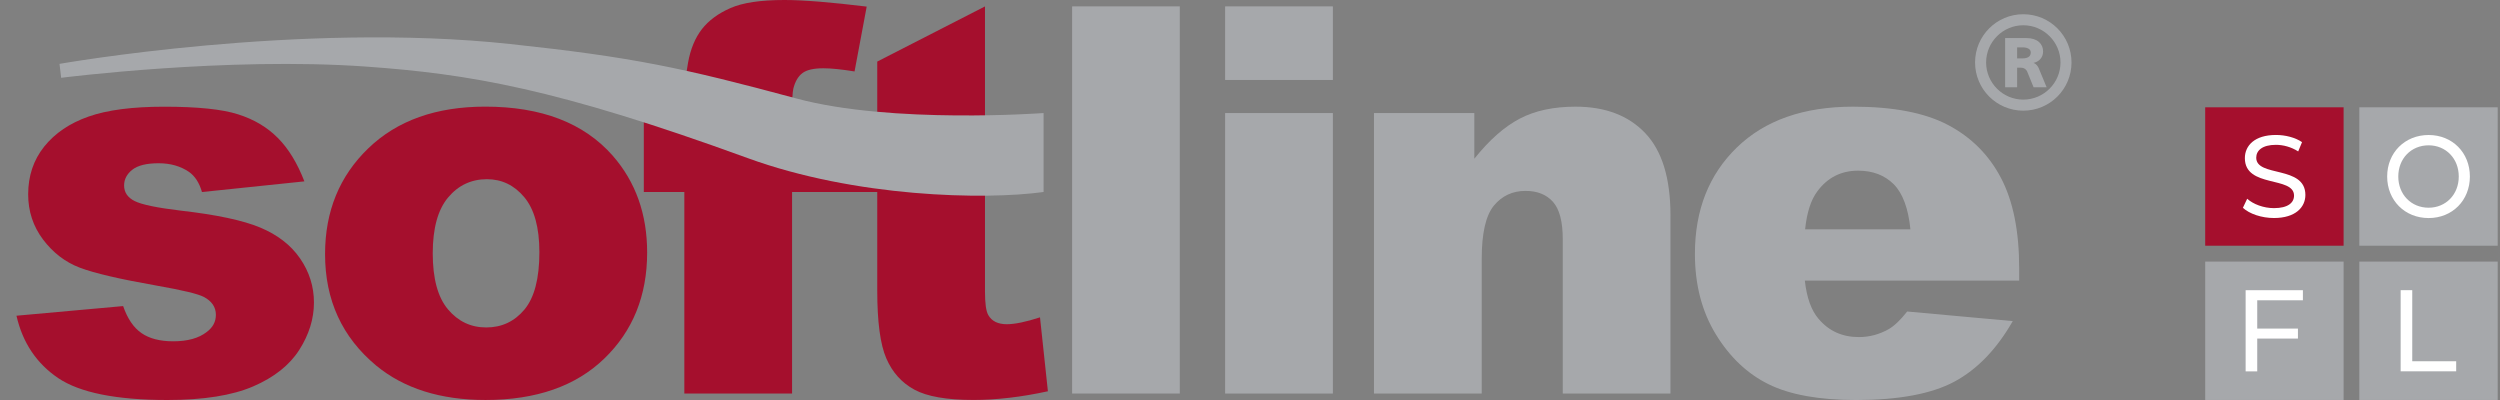
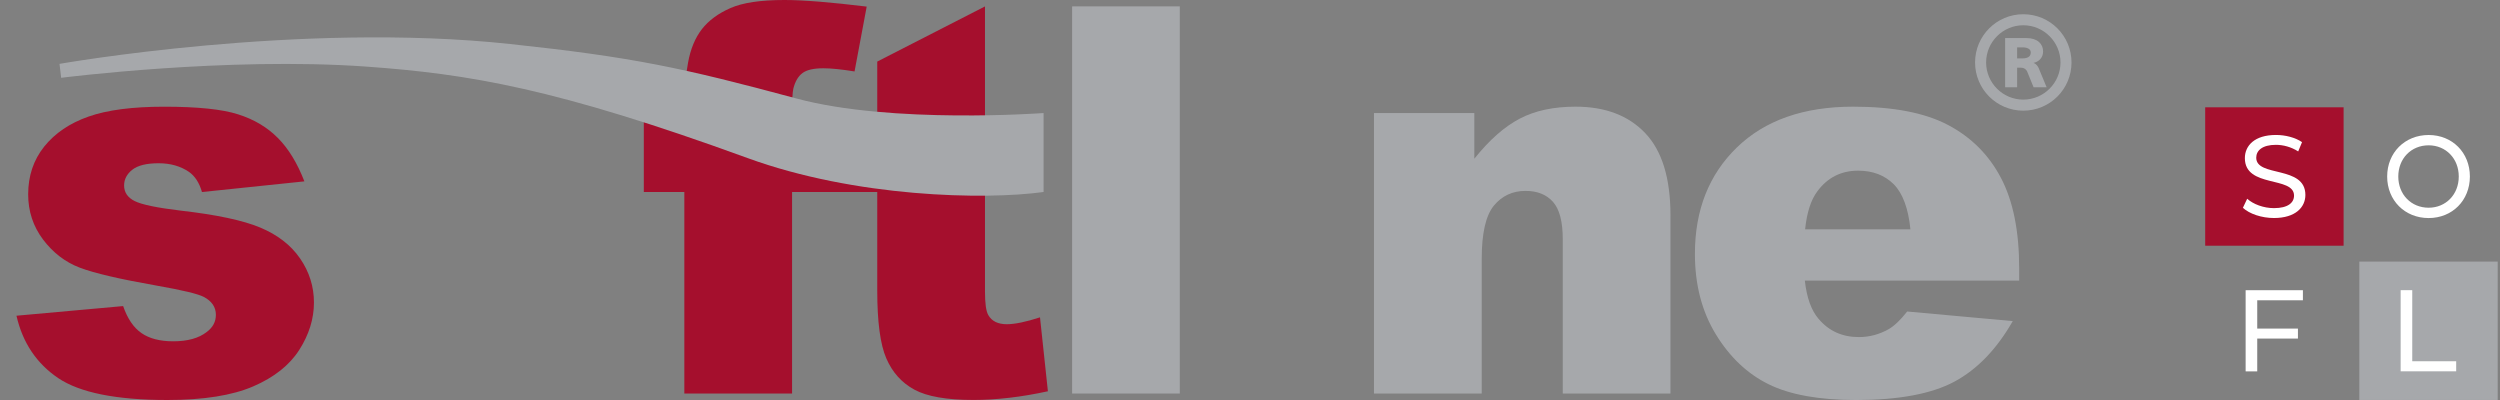
<svg xmlns="http://www.w3.org/2000/svg" width="150" height="24" viewBox="0 0 150 24" fill="none">
  <rect x="0" y="0" width="150" height="24" fill="#808080" stroke="none" />
  <path d="M0.988 18.943L7.388 18.365C7.649 19.123 8.02 19.664 8.494 19.989C8.968 20.316 9.602 20.478 10.393 20.478C11.257 20.478 11.926 20.291 12.4 19.922C12.771 19.647 12.953 19.303 12.953 18.891C12.953 18.425 12.709 18.065 12.218 17.81C11.866 17.63 10.94 17.408 9.443 17.145C7.208 16.752 5.652 16.391 4.783 16.058C3.913 15.726 3.18 15.163 2.583 14.372C1.989 13.581 1.69 12.676 1.69 11.663C1.69 10.553 2.011 9.598 2.653 8.794C3.298 7.991 4.184 7.39 5.311 6.995C6.439 6.597 7.951 6.402 9.848 6.402C11.853 6.402 13.332 6.554 14.285 6.86C15.242 7.162 16.037 7.637 16.673 8.279C17.311 8.921 17.841 9.789 18.263 10.882L12.118 11.522C11.961 10.971 11.7 10.567 11.334 10.31C10.832 9.969 10.225 9.795 9.515 9.795C8.796 9.795 8.268 9.925 7.941 10.182C7.612 10.441 7.446 10.758 7.446 11.127C7.446 11.539 7.657 11.854 8.08 12.063C8.5 12.276 9.42 12.466 10.832 12.636C12.974 12.881 14.566 13.216 15.608 13.651C16.652 14.086 17.451 14.703 18.005 15.507C18.558 16.311 18.837 17.191 18.837 18.152C18.837 19.125 18.543 20.072 17.959 20.989C17.373 21.909 16.451 22.64 15.192 23.184C13.933 23.727 12.216 24 10.043 24C6.976 24 4.793 23.561 3.49 22.685C2.194 21.807 1.357 20.56 0.988 18.943Z" fill="#A50F2D" />
-   <path d="M22.575 21.938C24.245 23.311 26.43 23.999 29.135 23.999C32.163 23.999 34.54 23.172 36.255 21.517C37.97 19.863 38.829 17.74 38.829 15.151C38.829 12.848 38.138 10.907 36.754 9.331C35.031 7.378 32.486 6.398 29.118 6.398C26.171 6.398 23.831 7.229 22.101 8.896C20.37 10.561 19.504 12.678 19.504 15.246C19.502 18.005 20.525 20.235 22.575 21.938ZM26.885 11.85C27.498 11.118 28.277 10.752 29.22 10.752C30.108 10.752 30.856 11.112 31.46 11.835C32.061 12.556 32.363 13.653 32.363 15.128C32.363 16.71 32.063 17.86 31.465 18.575C30.868 19.289 30.102 19.647 29.172 19.647C28.25 19.647 27.486 19.283 26.875 18.558C26.266 17.831 25.964 16.708 25.964 15.192C25.966 13.697 26.272 12.581 26.885 11.85Z" fill="#A50F2D" />
  <path d="M47.524 6.783H50.594V11.52H47.524V23.613H41.06V11.52H38.629V6.783H41.06V6.025C41.06 5.339 41.135 4.585 41.282 3.765C41.429 2.943 41.709 2.27 42.115 1.748C42.523 1.226 43.094 0.804 43.83 0.483C44.565 0.159 45.642 0 47.062 0C48.195 0 49.842 0.133 52.002 0.396L51.273 4.287C50.498 4.161 49.875 4.097 49.399 4.097C48.815 4.097 48.396 4.194 48.142 4.389C47.887 4.583 47.707 4.892 47.601 5.314C47.549 5.544 47.524 6.035 47.524 6.783Z" fill="#A50F2D" />
  <path d="M59.099 11.519V17.49C59.099 18.209 59.165 18.683 59.302 18.913C59.513 19.273 59.88 19.453 60.408 19.453C60.882 19.453 61.545 19.319 62.4 19.041L62.874 23.476C61.28 23.823 59.793 23.997 58.411 23.997C56.808 23.997 55.624 23.792 54.866 23.38C54.105 22.968 53.544 22.345 53.18 21.506C52.815 20.669 52.635 19.311 52.635 17.434V11.519H50.266V6.782H52.635V3.694L59.099 0.385V6.782V11.519Z" fill="#A50F2D" />
  <path d="M64.328 0.383H70.788V23.612H64.328V0.383Z" fill="#A6A8AB" />
-   <path d="M73.508 23.613H79.972V6.783H73.508V23.613Z" fill="#A6A8AB" />
-   <path d="M73.508 0.383V4.798H79.972V0.383H73.508Z" fill="#A6A8AB" />
  <path d="M82.44 6.784H88.46V9.524C89.355 8.403 90.262 7.602 91.18 7.121C92.097 6.639 93.216 6.4 94.535 6.4C96.316 6.4 97.712 6.931 98.719 7.993C99.725 9.053 100.228 10.696 100.228 12.914V23.613H93.766V14.355C93.766 13.299 93.57 12.552 93.18 12.113C92.789 11.673 92.24 11.454 91.532 11.454C90.751 11.454 90.117 11.75 89.63 12.342C89.146 12.935 88.903 13.997 88.903 15.528V23.613H82.438V6.784H82.44Z" fill="#A6A8AB" />
  <path d="M121.151 16.099C121.151 13.873 120.789 12.067 120.06 10.679C119.331 9.29 118.272 8.231 116.881 7.498C115.489 6.765 113.592 6.4 111.185 6.4C108.223 6.4 105.9 7.214 104.218 8.842C102.536 10.472 101.695 12.599 101.695 15.232C101.695 17.081 102.114 18.69 102.95 20.059C103.787 21.428 104.843 22.429 106.119 23.056C107.393 23.684 109.143 24.001 111.365 24.001C113.925 24.001 115.887 23.634 117.26 22.901C118.629 22.166 119.799 20.956 120.766 19.266L114.431 18.69C114.033 19.198 113.662 19.552 113.318 19.751C112.755 20.068 112.161 20.225 111.533 20.225C110.539 20.225 109.735 19.863 109.12 19.138C108.681 18.632 108.404 17.866 108.29 16.835H121.151V16.099ZM108.306 13.759C108.412 12.746 108.658 11.984 109.046 11.473C109.655 10.652 110.469 10.24 111.49 10.24C112.37 10.24 113.082 10.514 113.625 11.056C114.165 11.601 114.499 12.504 114.625 13.761H108.306V13.759Z" fill="#A6A8AB" />
  <path d="M30.611 2.641C37.976 3.43 40.921 4.059 47.784 5.909C53.509 7.454 62.614 6.783 62.614 6.783C62.614 6.783 62.614 9.709 62.614 11.52C59.047 12.012 51.307 11.834 44.866 9.488C33.347 5.292 28.132 4.438 21.968 3.995C13.615 3.399 3.67 4.668 3.67 4.668L3.57 3.832C3.574 3.834 17.975 1.282 30.611 2.641Z" fill="#A6A8AB" />
  <path d="M121.027 3.505H121.343C121.803 3.505 121.845 3.273 121.845 3.15C121.845 2.836 121.408 2.842 121.343 2.842H121.027V3.505ZM121.594 2.285C122.246 2.285 122.586 2.633 122.586 3.086C122.586 3.498 122.288 3.716 122.014 3.772V3.78C122.193 3.828 122.304 4.039 122.321 4.087L122.797 5.234H122.014L121.633 4.298C121.617 4.256 121.519 4.062 121.254 4.062H121.027V5.234H120.308V2.285H121.594ZM121.397 5.977C122.625 5.977 123.63 4.977 123.63 3.747C123.63 2.519 122.627 1.516 121.397 1.516C120.169 1.516 119.167 2.519 119.167 3.747C119.167 4.977 120.171 5.977 121.397 5.977ZM121.397 0.854C122.998 0.854 124.291 2.148 124.291 3.747C124.291 5.348 122.996 6.64 121.397 6.64C119.798 6.64 118.504 5.346 118.504 3.747C118.506 2.148 119.798 0.854 121.397 0.854Z" fill="#A6A8AB" />
-   <path d="M140.616 15.695H132.312V23.998H140.616V15.695Z" fill="#A6A8AB" />
  <path d="M149.862 15.695H141.559V23.998H149.862V15.695Z" fill="#A6A8AB" />
  <path d="M140.616 6.438H132.312V14.743H140.616V6.438Z" fill="#A50F2D" />
-   <path d="M149.862 6.438H141.559V14.743H149.862V6.438Z" fill="#A6A8AB" />
  <path d="M135.434 18.017V19.715H137.876V20.314H135.434V22.283H134.738V17.412H138.174V18.017H135.434Z" fill="white" />
  <path d="M144.039 17.41H144.735V21.675H147.371V22.279H144.039V17.41Z" fill="white" />
  <path d="M134.574 12.468L134.831 11.925C135.193 12.252 135.813 12.488 136.438 12.488C137.279 12.488 137.642 12.161 137.642 11.737C137.642 10.548 134.692 11.297 134.692 9.489C134.692 8.738 135.276 8.098 136.556 8.098C137.126 8.098 137.718 8.251 138.122 8.528L137.892 9.086C137.468 8.814 136.987 8.69 136.556 8.69C135.728 8.69 135.374 9.038 135.374 9.463C135.374 10.651 138.323 9.908 138.323 11.695C138.323 12.439 137.724 13.081 136.438 13.081C135.693 13.081 134.964 12.83 134.574 12.468Z" fill="white" />
  <path d="M143.23 10.591C143.23 9.164 144.285 8.1 145.718 8.1C147.139 8.1 148.193 9.158 148.193 10.591C148.193 12.024 147.139 13.083 145.718 13.083C144.285 13.083 143.23 12.018 143.23 10.591ZM147.526 10.591C147.526 9.512 146.751 8.719 145.718 8.719C144.67 8.719 143.897 9.512 143.897 10.591C143.897 11.67 144.672 12.463 145.718 12.463C146.751 12.463 147.526 11.67 147.526 10.591Z" fill="white" />
</svg>